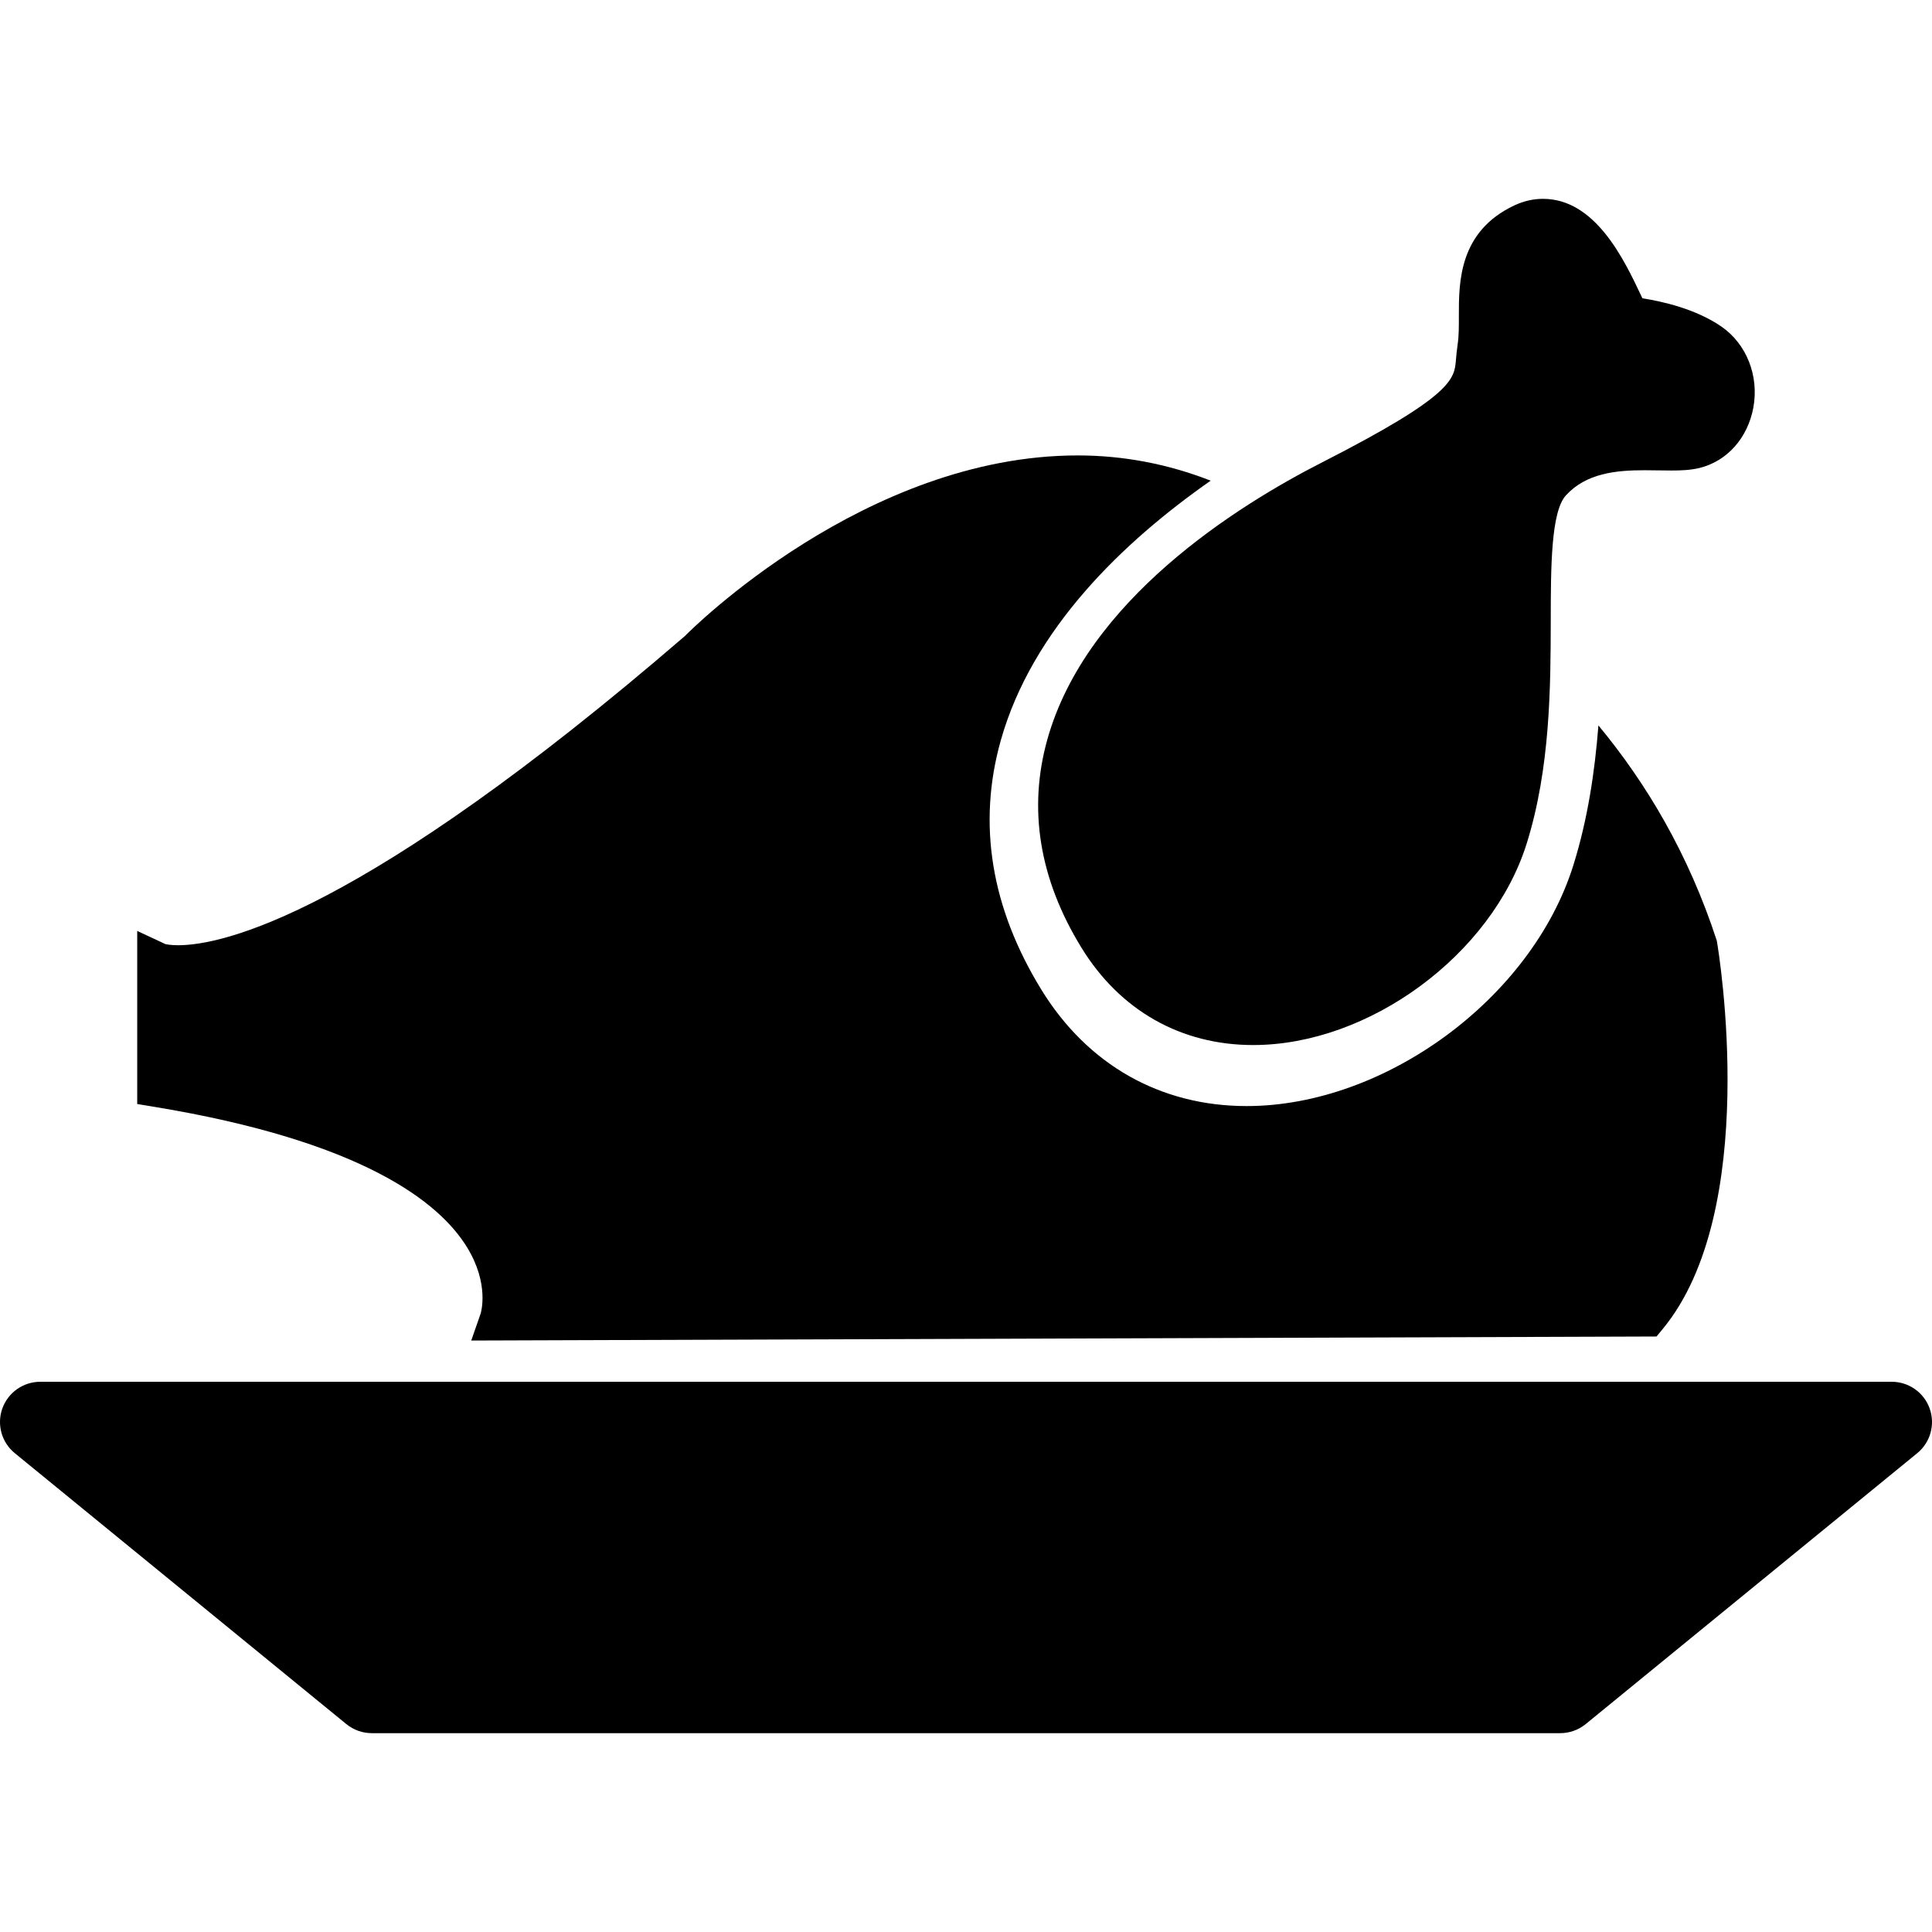
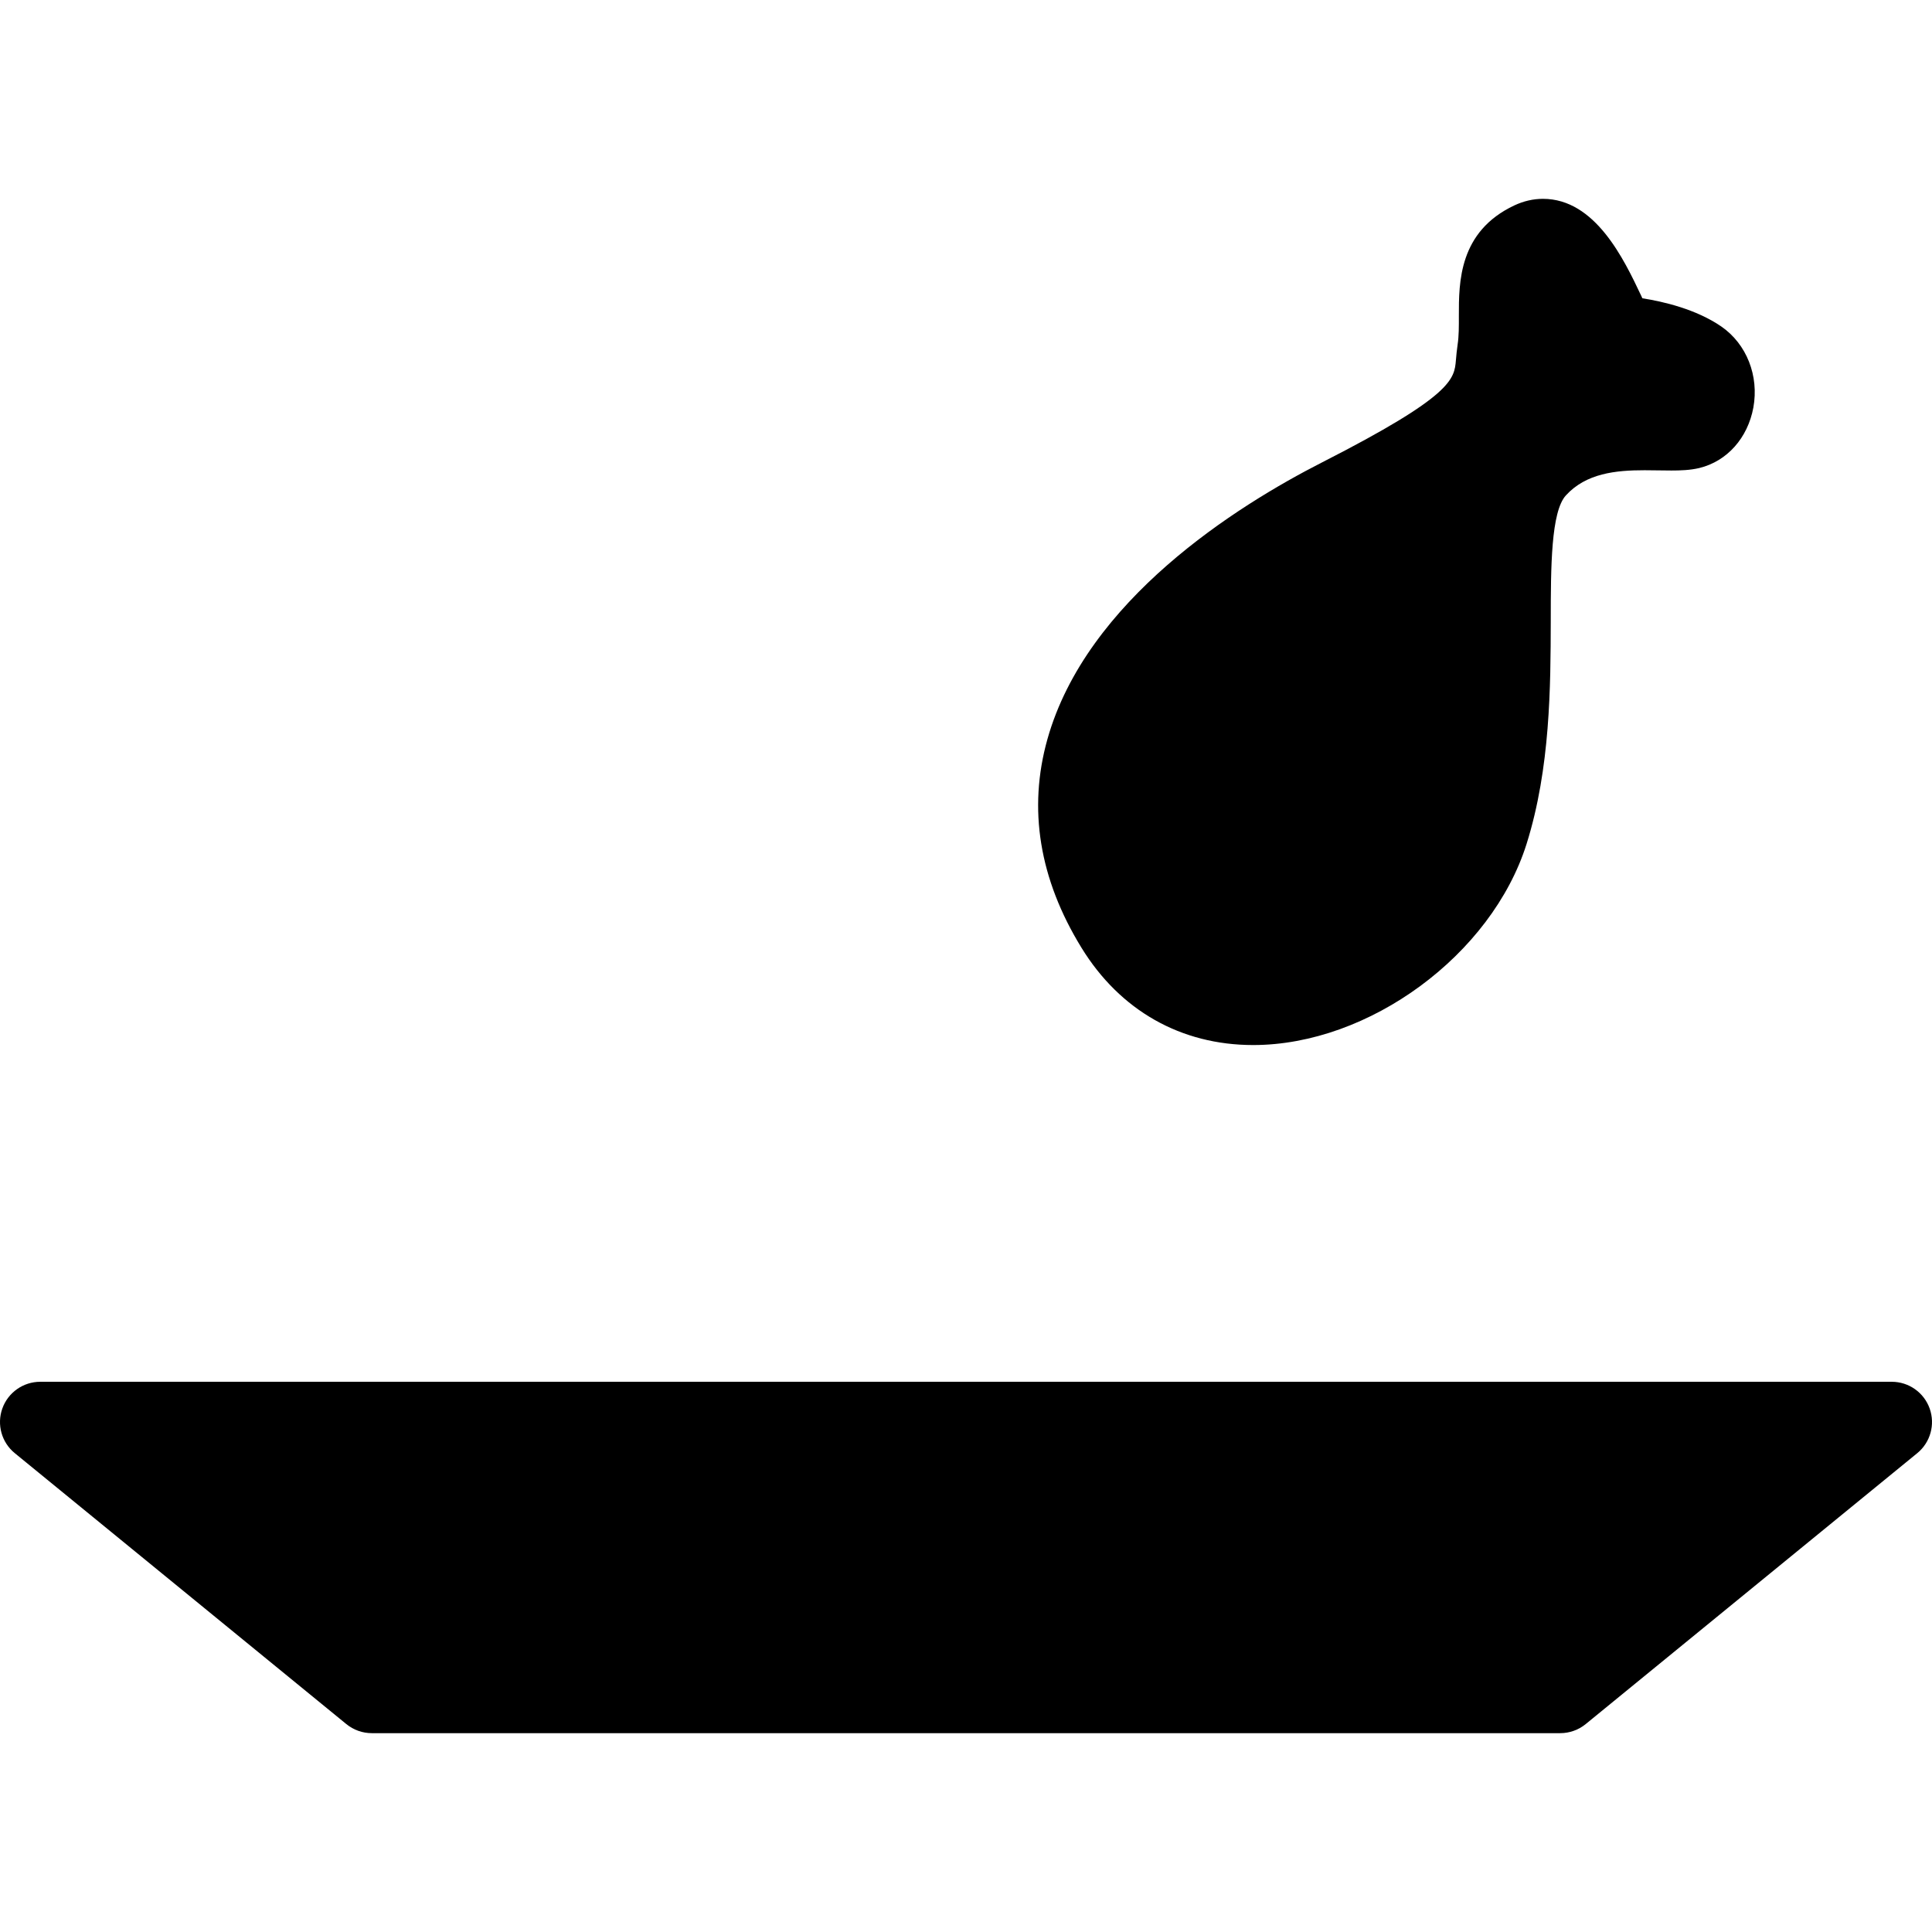
<svg xmlns="http://www.w3.org/2000/svg" version="1.1" id="Layer_1" x="0px" y="0px" width="48px" height="48px" viewBox="0 0 48 48" enable-background="new 0 0 48 48" xml:space="preserve">
  <g>
    <path d="M47.942,34.994C47.8,34.596,47.423,34.33,47,34.33H1c-0.423,0-0.8,0.266-0.942,0.664c-0.142,0.398-0.018,0.843,0.31,1.11   l8.236,6.73c0.179,0.146,0.402,0.226,0.633,0.226h29.527c0.23,0,0.454-0.08,0.633-0.226l8.236-6.73   C47.96,35.837,48.084,35.393,47.942,34.994z" />
    <path d="M42.767,8.113c-0.627-0.432-1.448-0.622-1.963-0.702c-0.01-0.021-0.021-0.044-0.03-0.066   c-0.426-0.899-1.138-2.405-2.44-2.405c-0.24,0-0.479,0.055-0.71,0.163c-1.381,0.65-1.38,1.911-1.379,2.745   c0.001,0.258,0.001,0.501-0.03,0.706c-0.021,0.138-0.032,0.268-0.043,0.391c-0.04,0.475-0.075,0.885-3.318,2.539   c-2.135,1.088-5.86,3.43-6.831,6.88c-0.487,1.732-0.203,3.475,0.845,5.181c0.958,1.561,2.473,2.419,4.267,2.419h0.001   c2.878,0,5.924-2.242,6.792-4.999c0.592-1.886,0.596-3.91,0.6-5.539c0.001-1.334,0.005-2.716,0.378-3.12   c0.503-0.548,1.236-0.623,1.953-0.623l0.667,0.007c0.215,0,0.466-0.007,0.697-0.063c0.686-0.169,1.199-0.744,1.339-1.502   C43.705,9.336,43.394,8.547,42.767,8.113z" />
-     <path d="M30.973,27.48C30.972,27.48,30.972,27.48,30.973,27.48c-2.145,0-3.955-1.027-5.101-2.892   c-1.251-2.038-1.591-4.12-1.009-6.189c0.779-2.769,3.041-4.936,5.216-6.457c-1.055-0.412-2.161-0.627-3.305-0.627   c-5.274,0-9.605,4.331-9.758,4.487c-8.04,6.933-11.484,7.682-12.592,7.682c-0.197,0-0.299-0.026-0.307-0.026v0.001l-0.708-0.33v4.3   l0.419,0.069c5.185,0.855,7.091,2.372,7.777,3.493c0.553,0.902,0.349,1.605,0.334,1.652l-0.231,0.662l29.448-0.1l0.149-0.181   c2.438-2.943,1.41-9.312,1.348-9.654c-0.704-2.16-1.754-3.917-2.941-5.347c-0.089,1.147-0.266,2.336-0.625,3.481   C38.052,24.801,34.411,27.48,30.973,27.48z" />
  </g>
</svg>